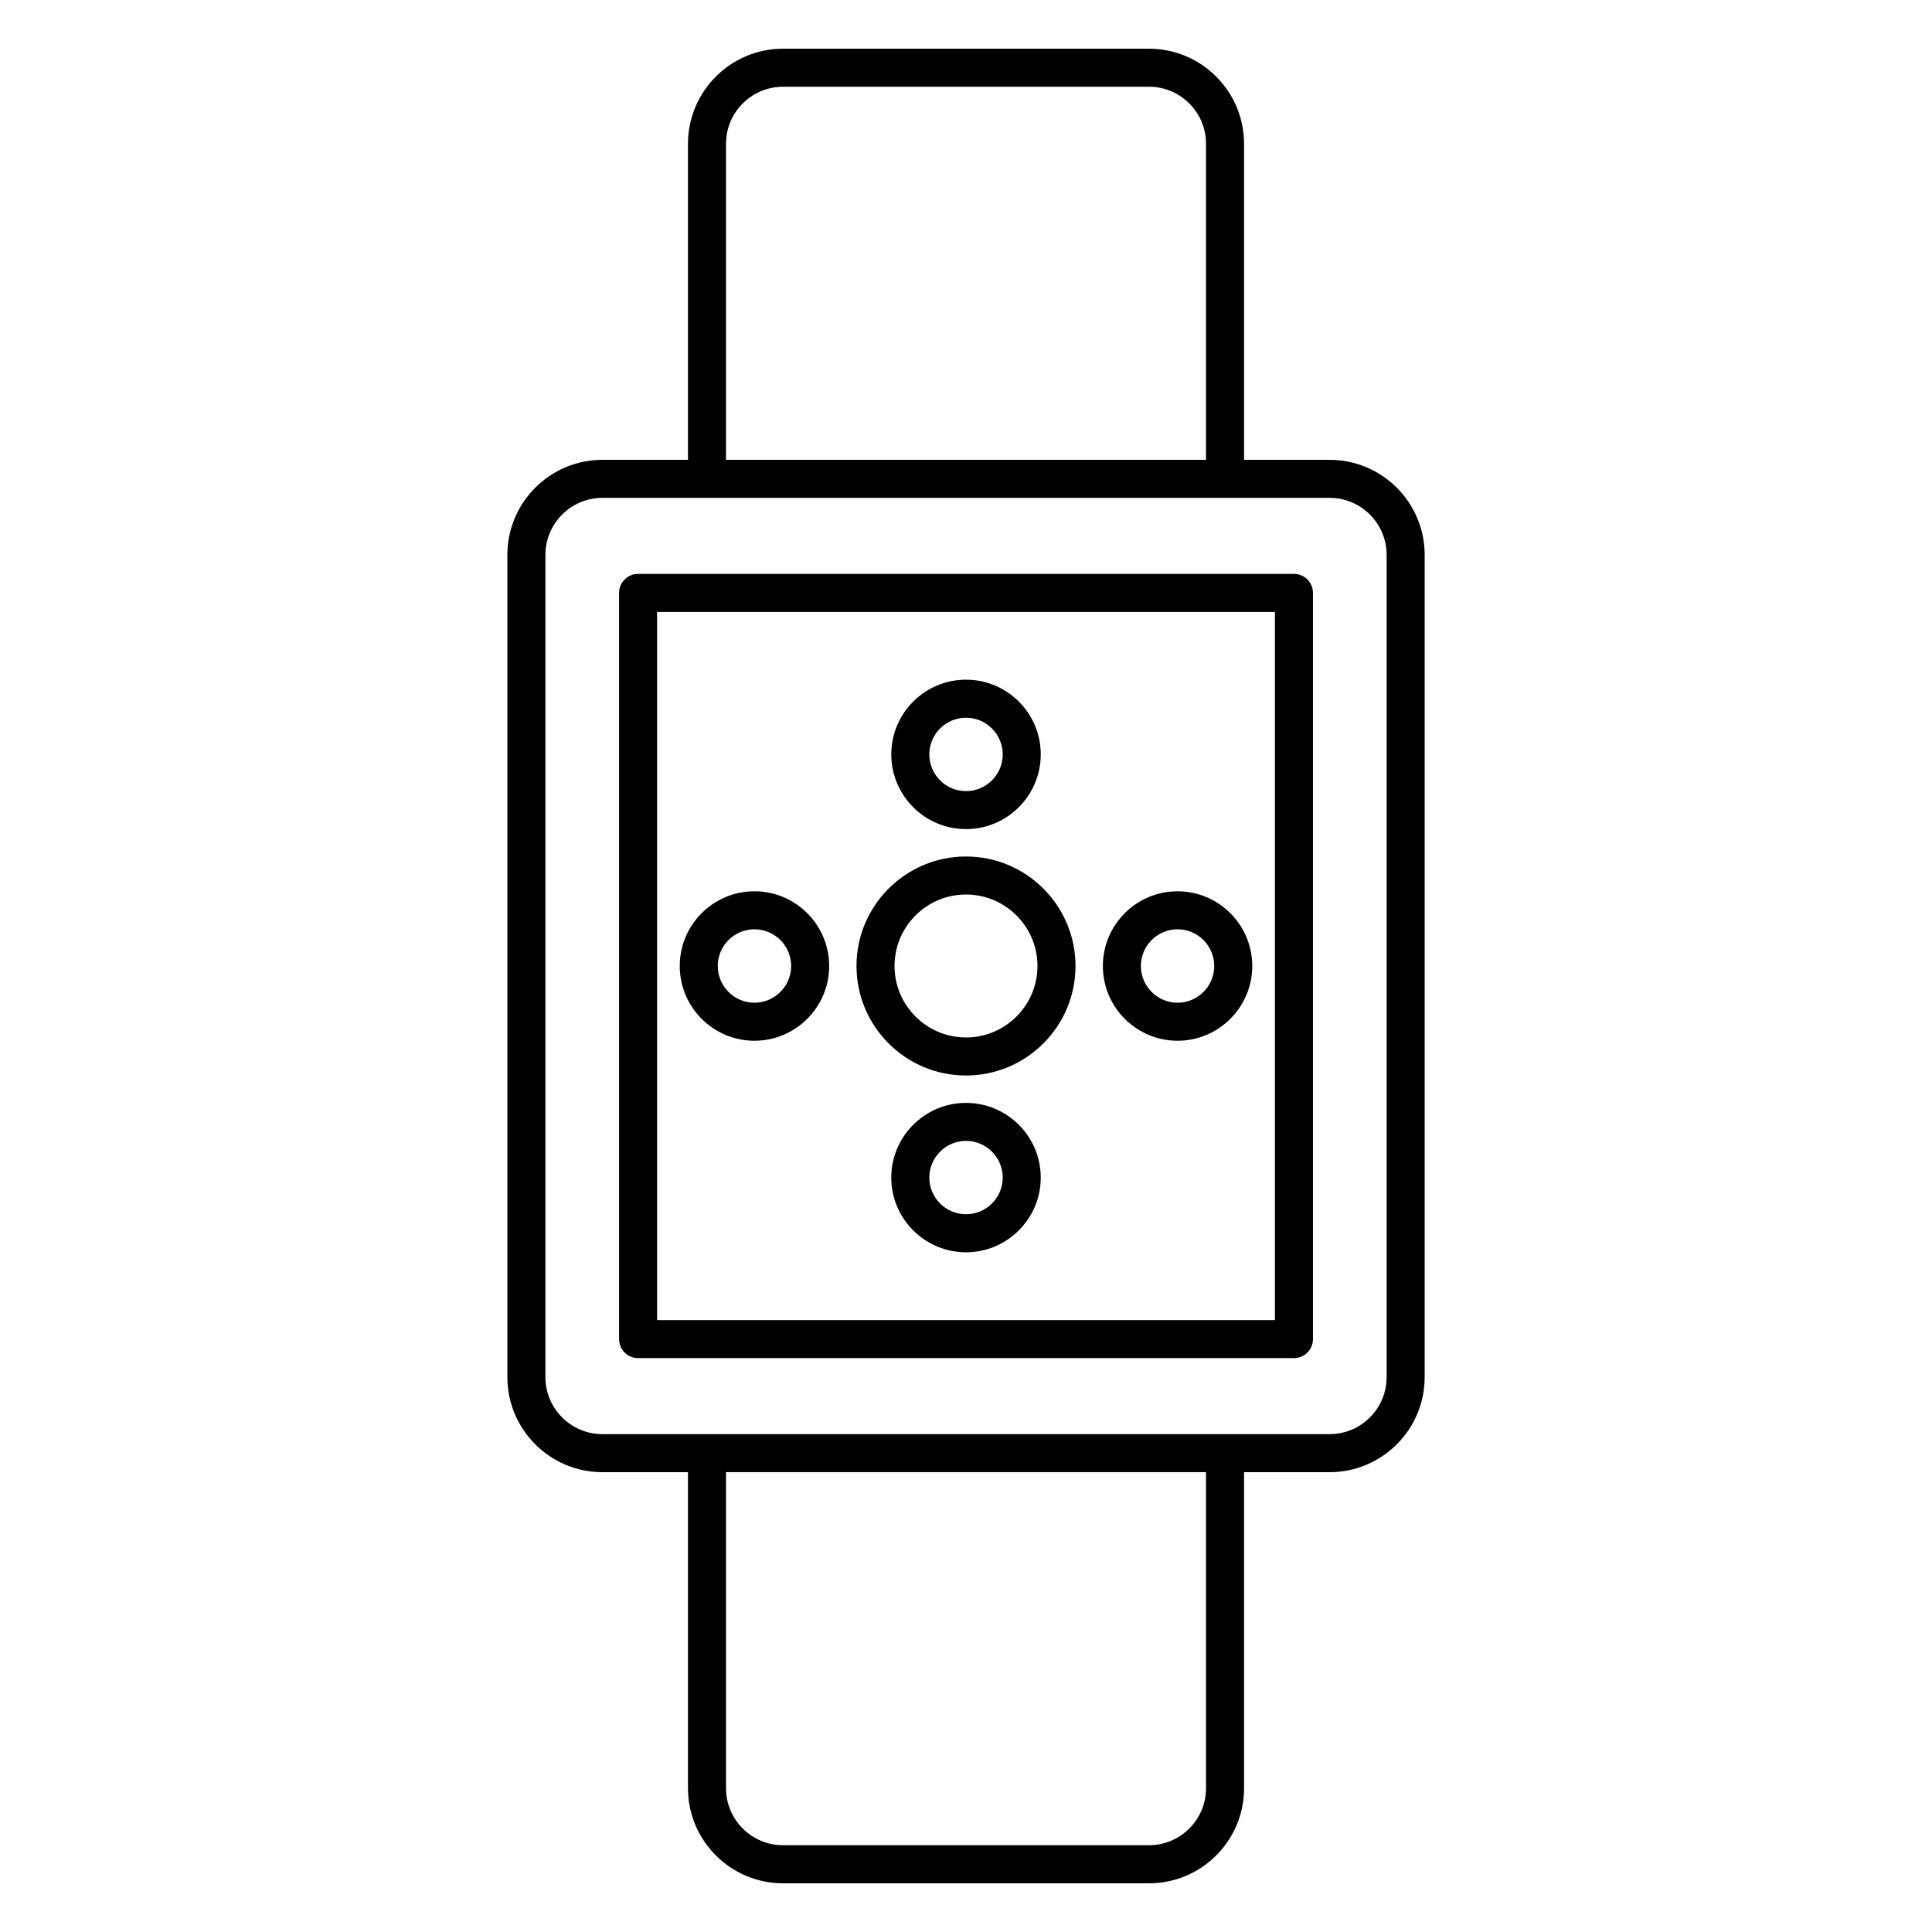
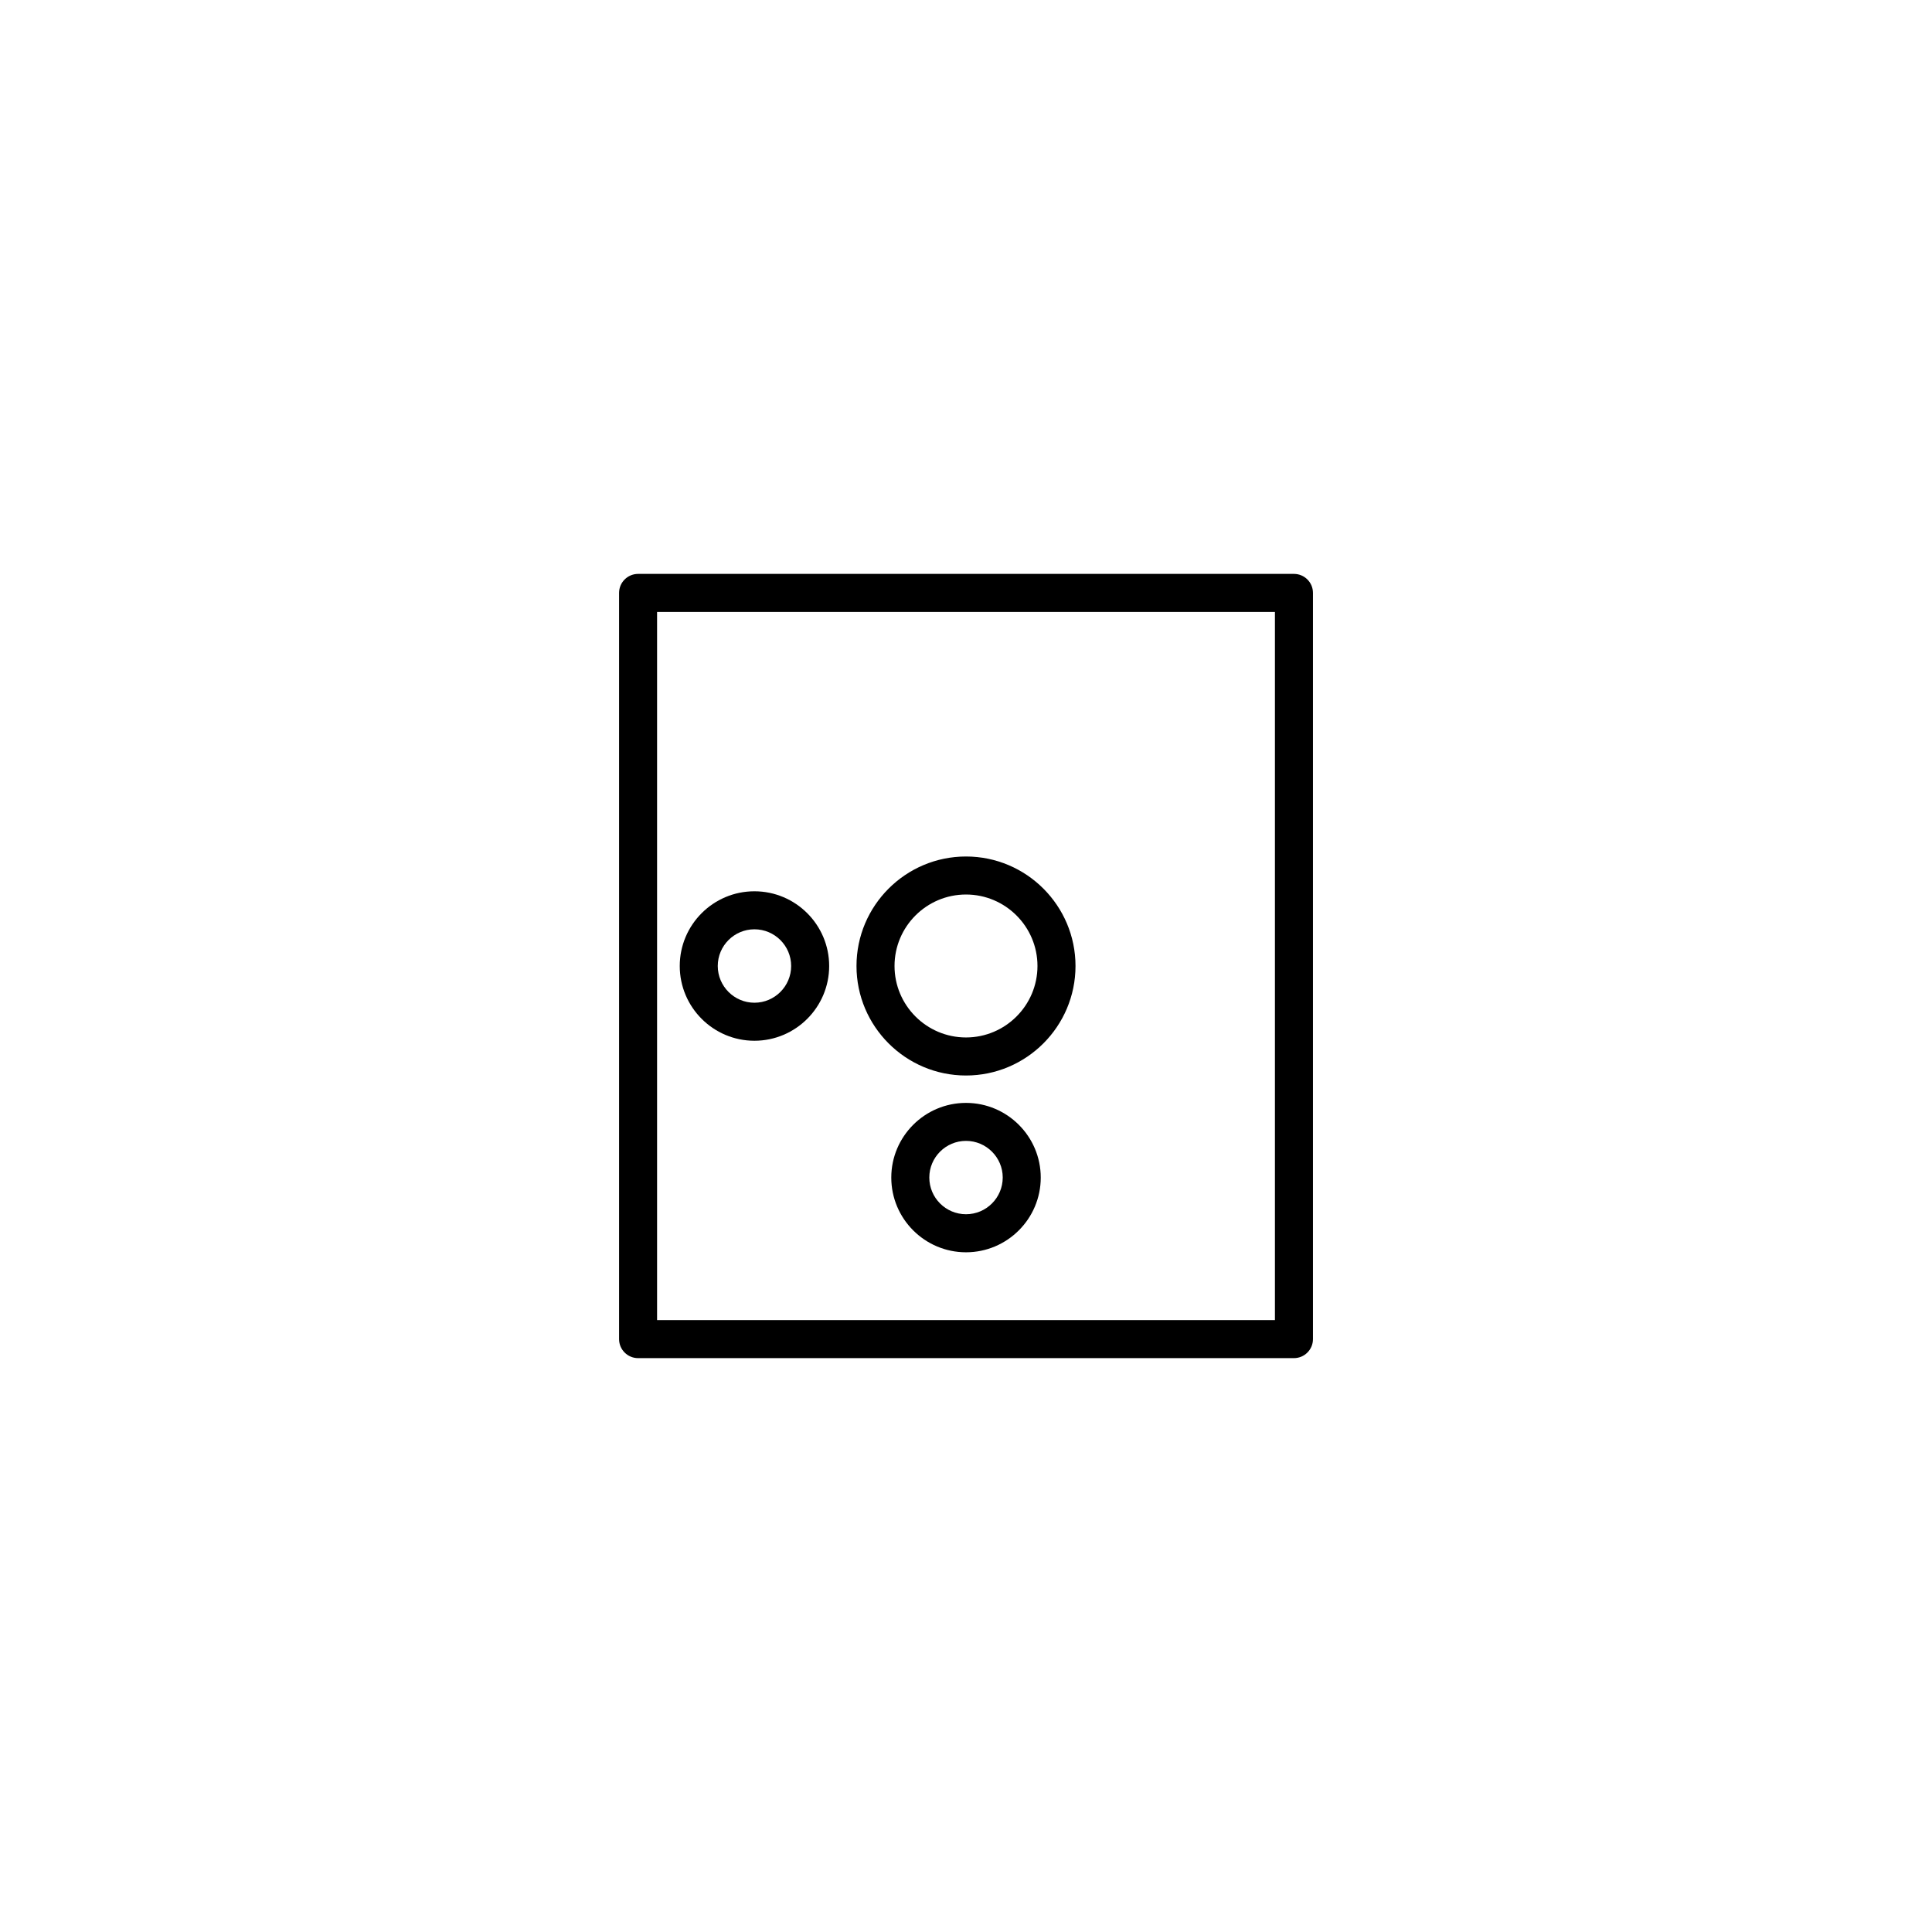
<svg xmlns="http://www.w3.org/2000/svg" fill="#000000" width="800px" height="800px" version="1.1" viewBox="144 144 512 512">
  <g>
-     <path d="m496.36 265.86h-22.672v-83.762c0-13.887-11.297-25.191-25.191-25.191h-96.984c-13.887 0-25.191 11.305-25.191 25.191v83.762h-22.672c-13.887 0-25.191 11.305-25.191 25.191v217.9c0 13.895 11.305 25.191 25.191 25.191h22.672v83.762c0 13.895 11.305 25.191 25.191 25.191h96.984c13.895 0 25.191-11.297 25.191-25.191v-83.762h22.672c13.895 0 25.191-11.297 25.191-25.191v-217.9c0-13.895-11.305-25.191-25.191-25.191zm-159.96-83.762c0-8.332 6.781-15.113 15.113-15.113h96.984c8.332 0 15.113 6.781 15.113 15.113v83.762h-127.21zm127.21 435.79c0 8.332-6.781 15.113-15.113 15.113h-96.984c-8.332 0-15.113-6.781-15.113-15.113v-83.762h127.21zm47.863-108.94c0 8.332-6.781 15.113-15.113 15.113h-192.71c-8.332 0-15.113-6.781-15.113-15.113v-217.9c0-8.332 6.781-15.113 15.113-15.113h192.71c8.332 0 15.113 6.781 15.113 15.113z" />
    <path d="m486.91 296.09h-173.81c-2.781 0-5.039 2.258-5.039 5.039v197.75c0 2.781 2.258 5.039 5.039 5.039h173.81c2.781 0 5.039-2.258 5.039-5.039v-197.75c0-2.793-2.258-5.039-5.039-5.039zm-5.039 197.75h-163.74v-187.67h163.74z" />
    <path d="m400 429.02c16 0 29.02-13.02 29.02-29.02s-13.02-29.02-29.02-29.02-29.02 13.02-29.02 29.02 13.016 29.02 29.02 29.02zm0-47.965c10.438 0 18.941 8.504 18.941 18.941s-8.504 18.941-18.941 18.941c-10.449 0-18.941-8.504-18.941-18.941-0.004-10.445 8.492-18.941 18.941-18.941z" />
-     <path d="m400 363.72c10.922 0 19.809-8.887 19.809-19.809 0-10.914-8.887-19.789-19.809-19.789-10.914 0-19.801 8.879-19.801 19.789 0 10.934 8.887 19.809 19.801 19.809zm0-29.512c5.359 0 9.734 4.363 9.734 9.715 0 5.371-4.375 9.734-9.734 9.734s-9.723-4.363-9.723-9.734c-0.004-5.363 4.359-9.715 9.723-9.715z" />
    <path d="m400 436.28c-10.914 0-19.801 8.879-19.801 19.789 0 10.914 8.879 19.801 19.801 19.801s19.809-8.887 19.809-19.801c0-10.91-8.887-19.789-19.809-19.789zm0 29.504c-5.359 0-9.723-4.363-9.723-9.723 0-5.352 4.363-9.715 9.723-9.715s9.734 4.363 9.734 9.715c-0.004 5.371-4.375 9.723-9.734 9.723z" />
-     <path d="m343.93 419.81c10.922 0 19.809-8.887 19.809-19.809 0-10.914-8.887-19.801-19.809-19.801-10.914 0-19.789 8.879-19.789 19.801s8.875 19.809 19.789 19.809zm0-29.535c5.371 0 9.734 4.363 9.734 9.723s-4.363 9.734-9.734 9.734c-5.352 0-9.715-4.375-9.715-9.734s4.352-9.723 9.715-9.723z" />
-     <path d="m456.06 419.81c10.914 0 19.801-8.887 19.801-19.809 0-10.914-8.887-19.801-19.801-19.801s-19.789 8.879-19.789 19.801c0.008 10.922 8.875 19.809 19.789 19.809zm0-29.535c5.359 0 9.723 4.363 9.723 9.723s-4.363 9.734-9.723 9.734c-5.352 0-9.715-4.375-9.715-9.734s4.363-9.723 9.715-9.723z" />
+     <path d="m343.93 419.81c10.922 0 19.809-8.887 19.809-19.809 0-10.914-8.887-19.801-19.809-19.801-10.914 0-19.789 8.879-19.789 19.801s8.875 19.809 19.789 19.809zm0-29.535c5.371 0 9.734 4.363 9.734 9.723s-4.363 9.734-9.734 9.734c-5.352 0-9.715-4.375-9.715-9.734s4.352-9.723 9.715-9.723" />
  </g>
</svg>